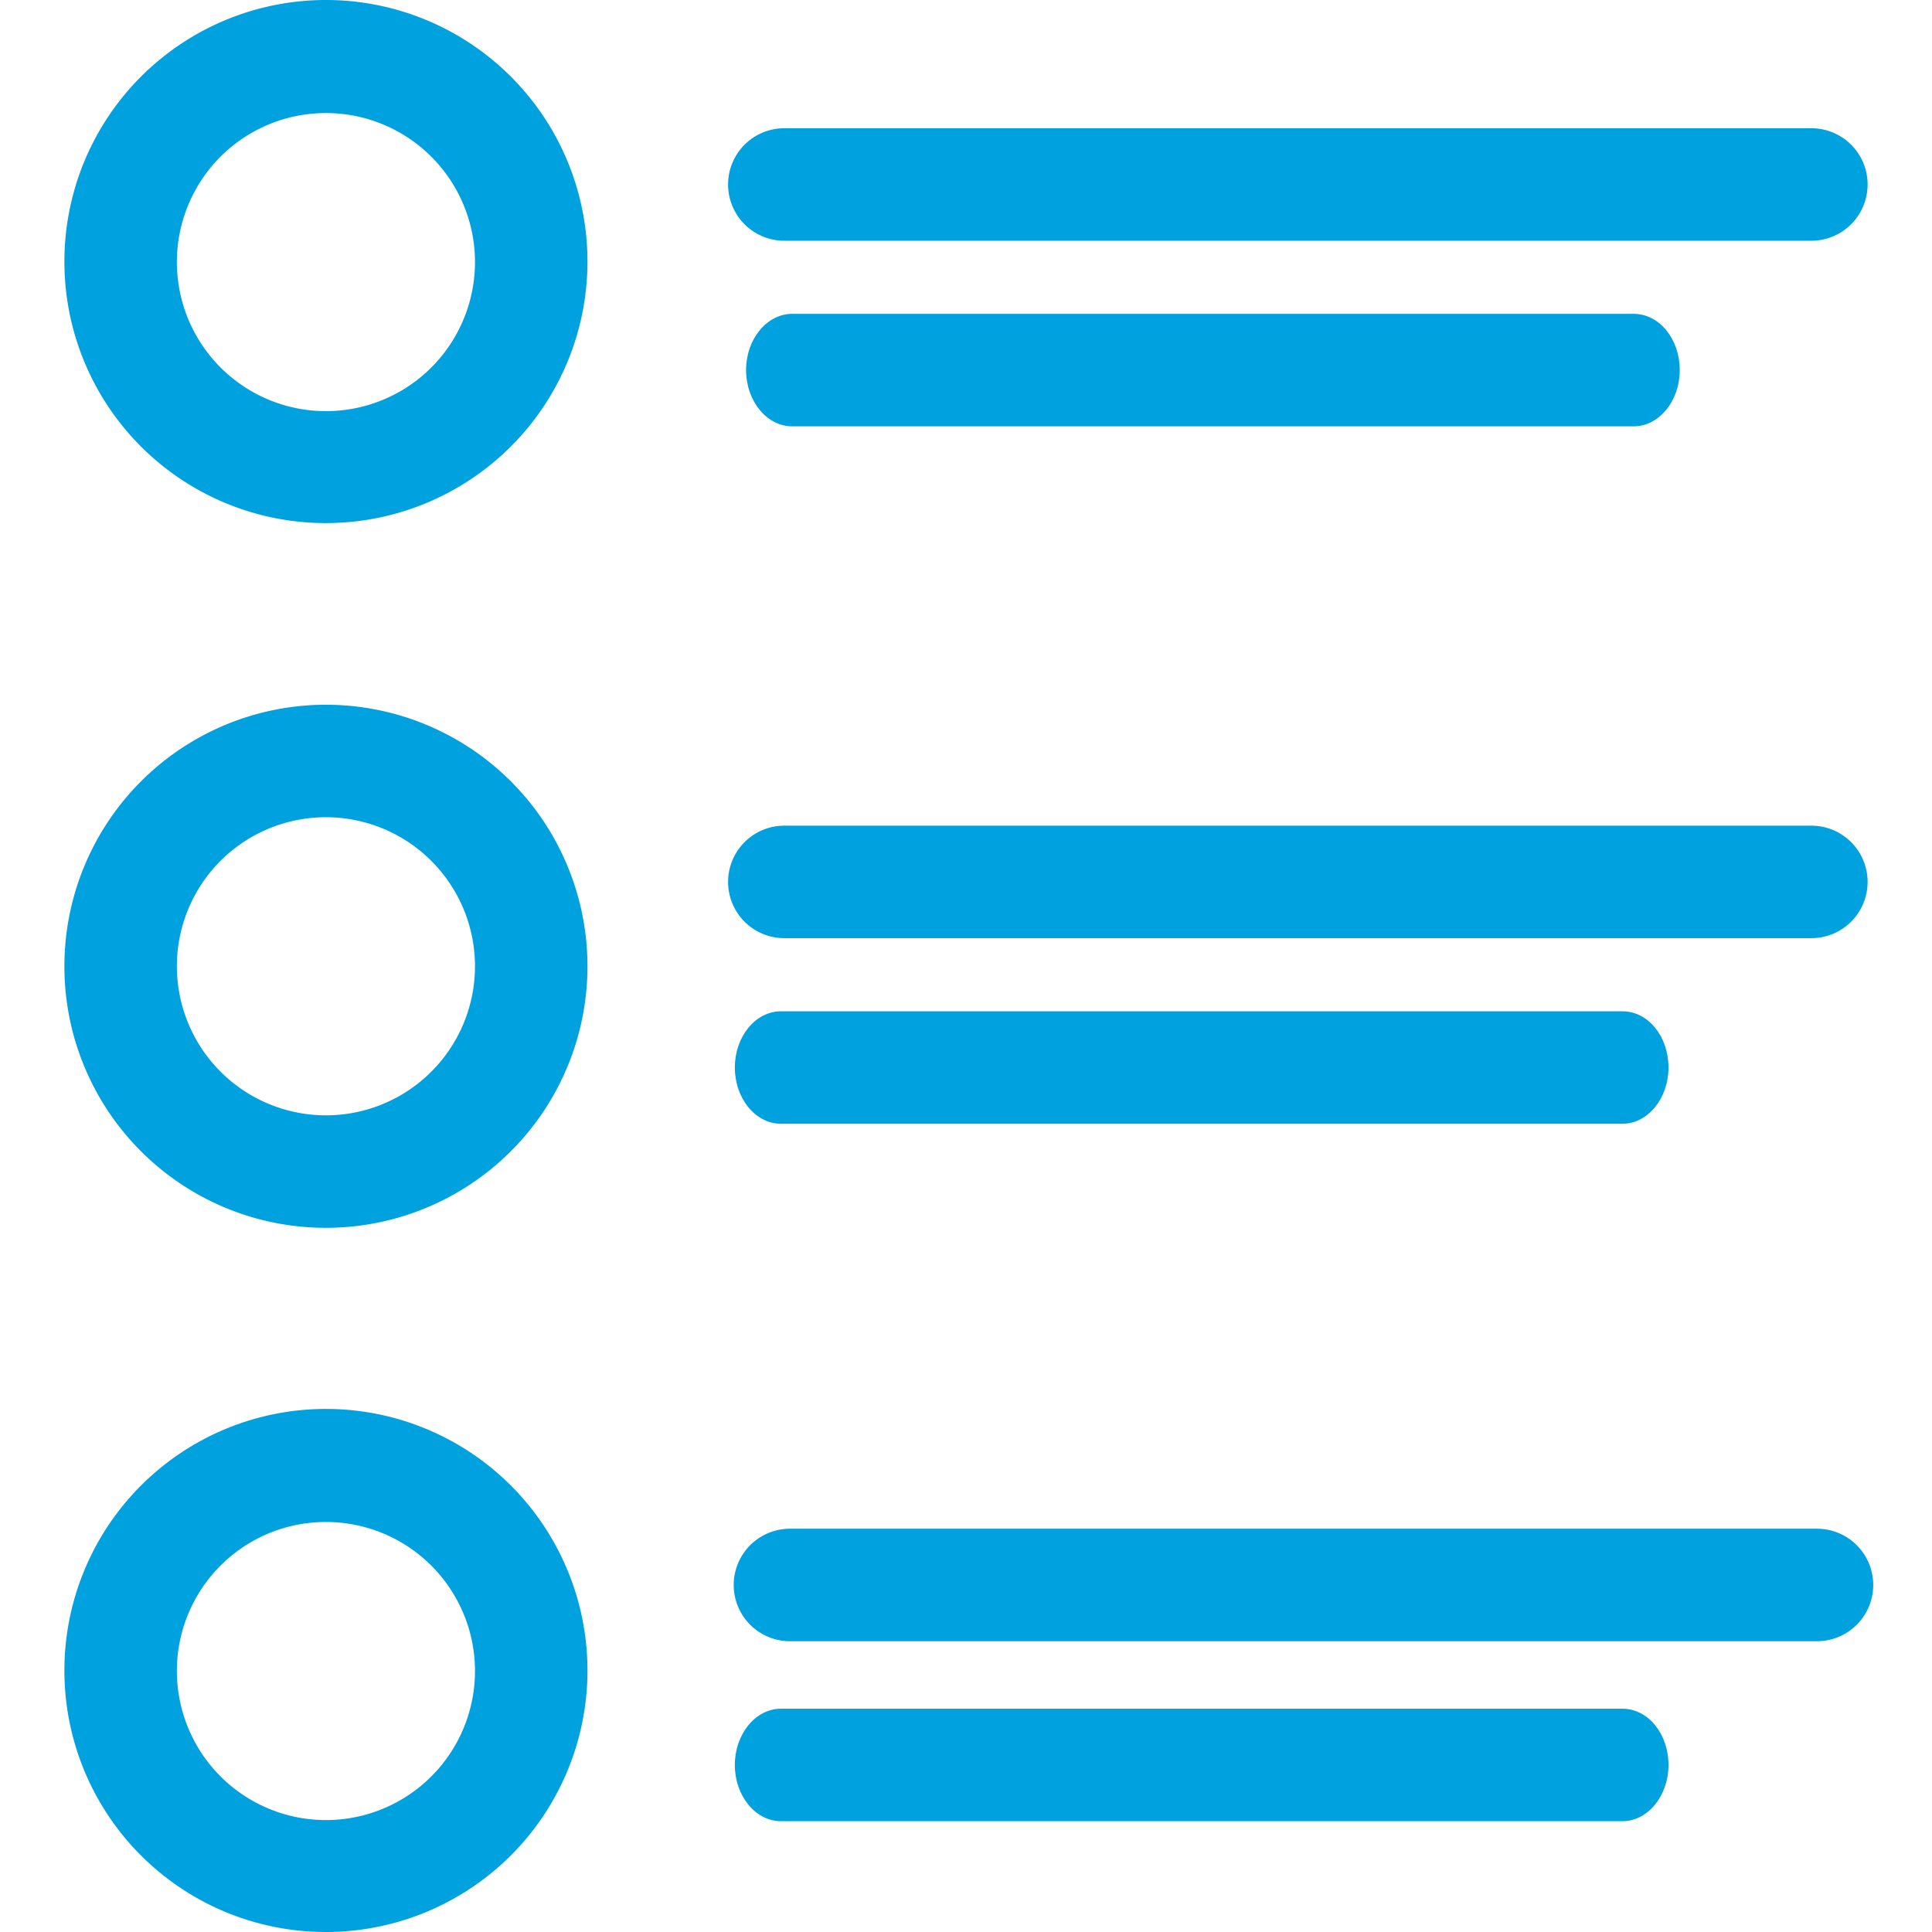
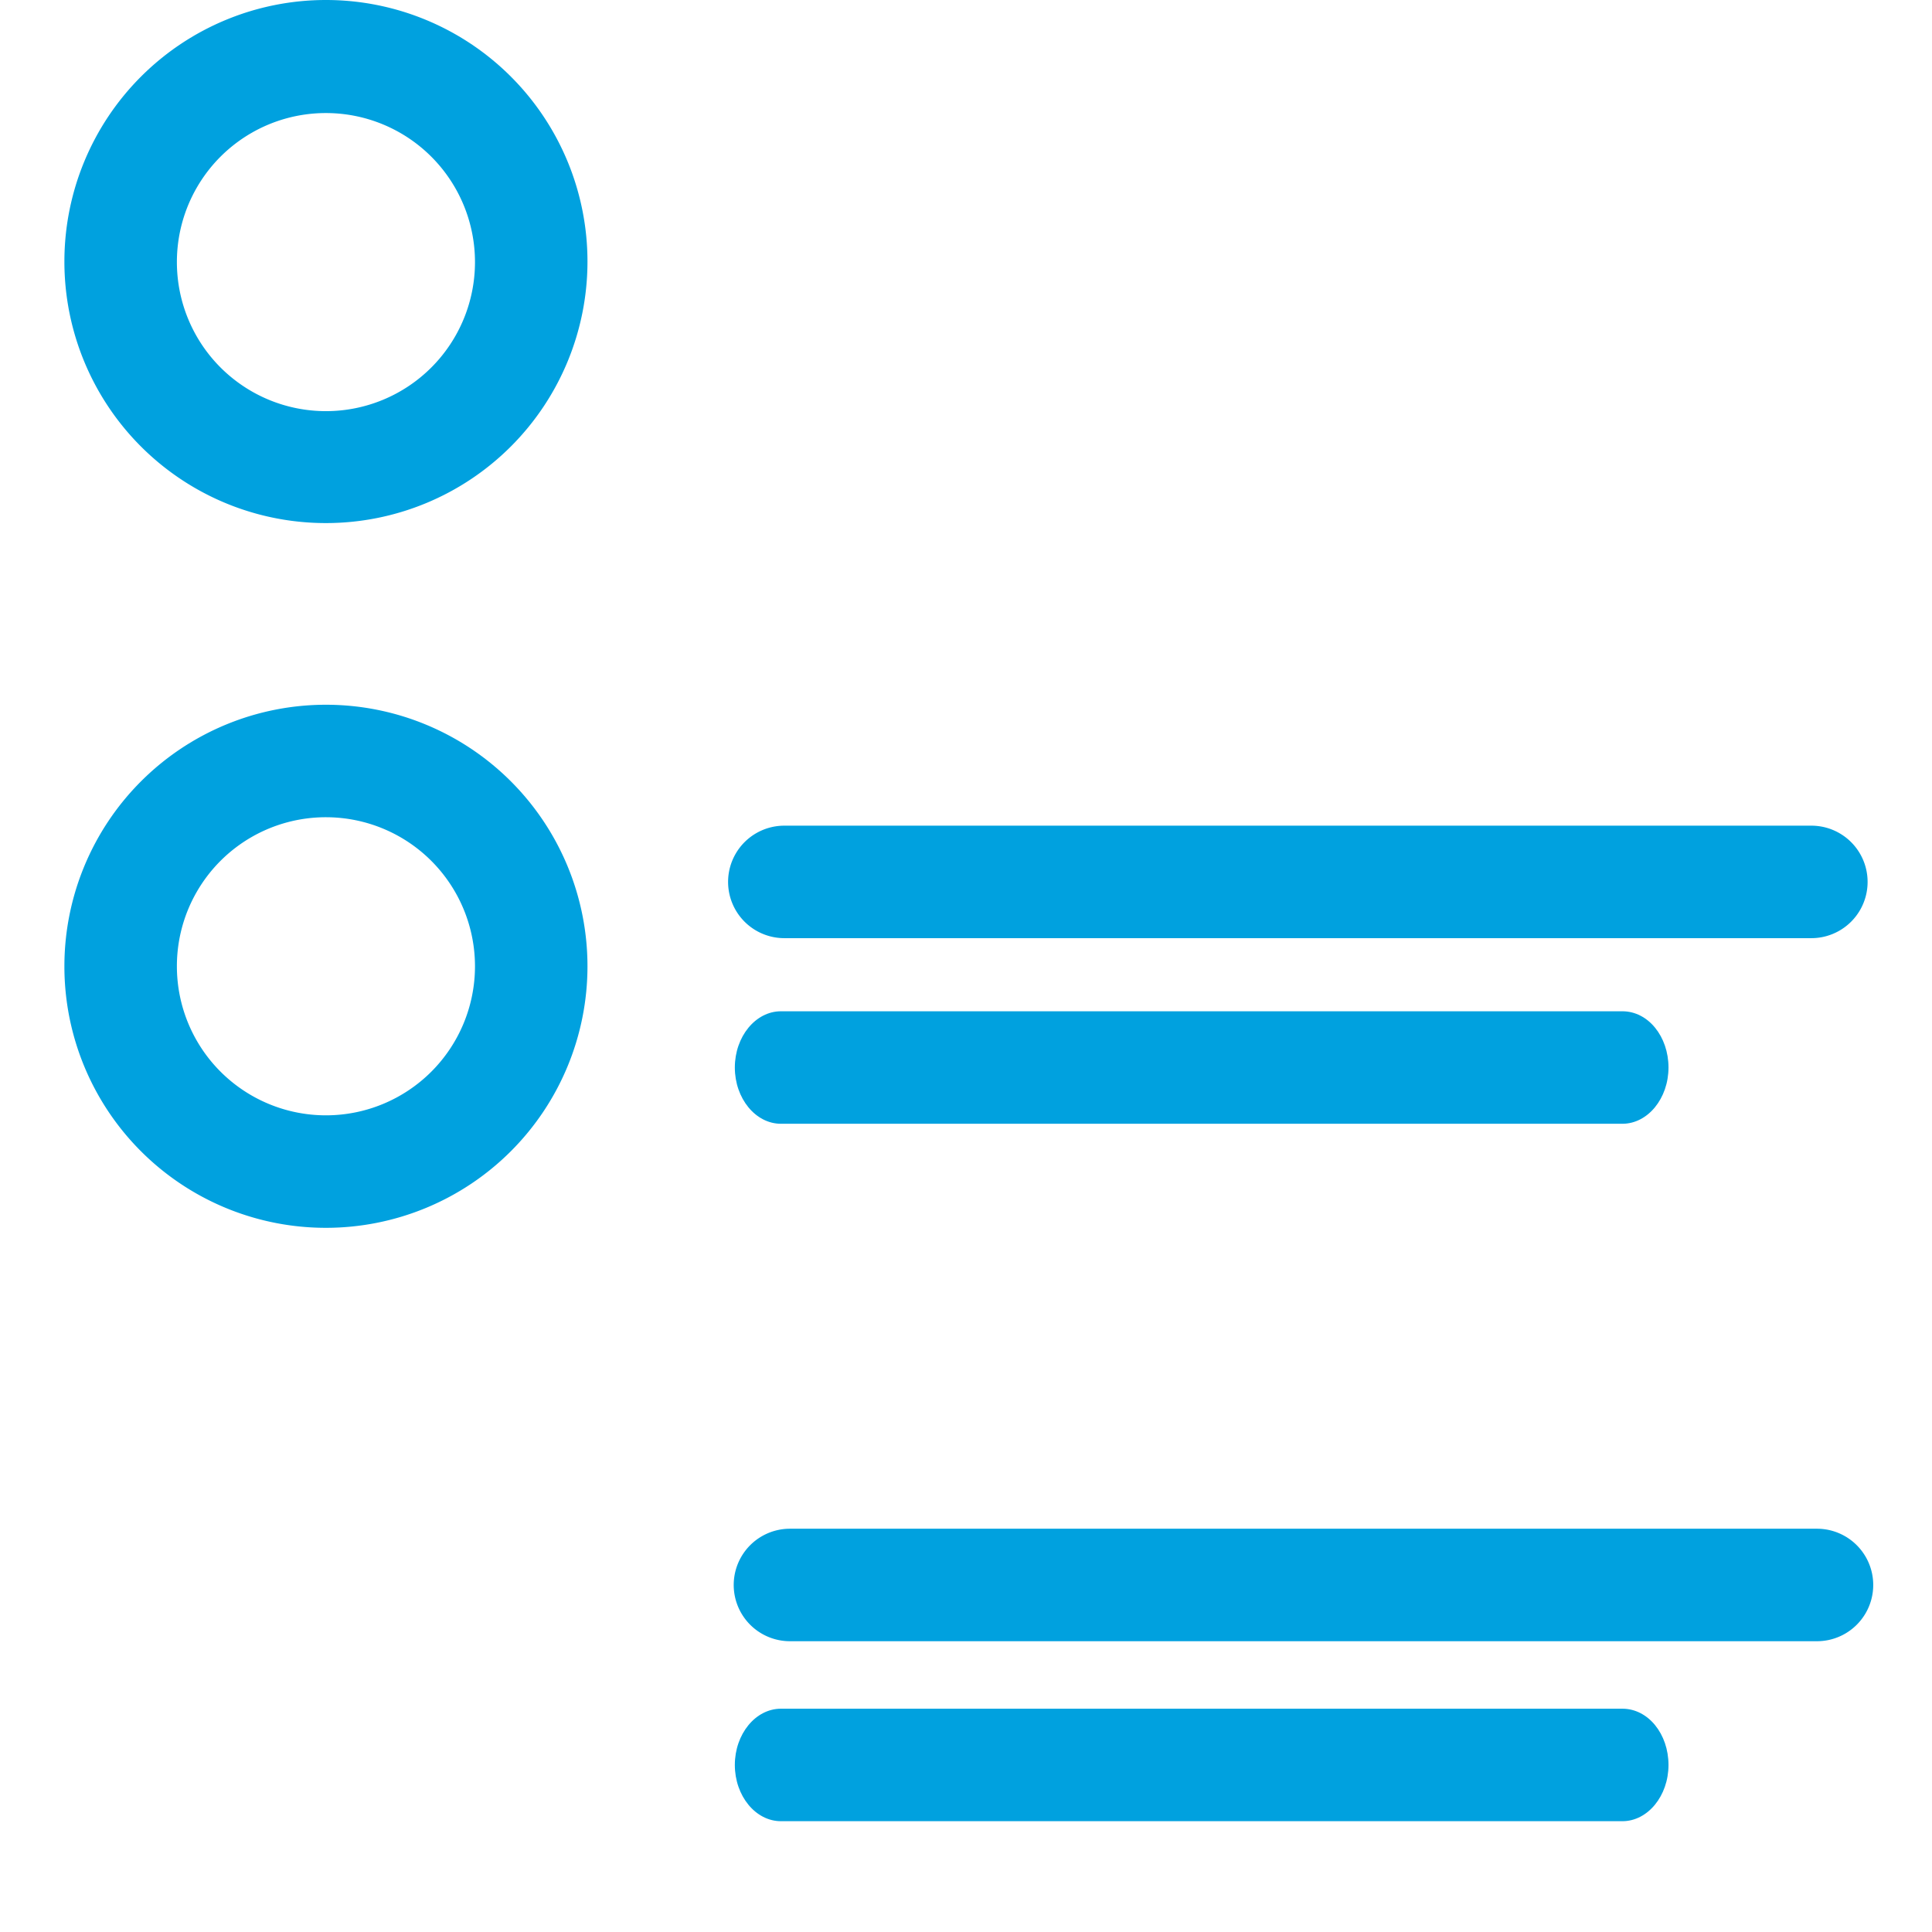
<svg xmlns="http://www.w3.org/2000/svg" id="footer-list-blue" width="343.5" height="343.5" viewBox="0 0 343.5 343.5">
  <defs>
    <clipPath id="clip-path">
      <path id="Path_4427" data-name="Path 4427" d="M0,0H343.5V343.5H0Z" fill="#00a1df" />
    </clipPath>
  </defs>
  <path id="Background" d="M0,0H343.5V343.5H0Z" fill="none" />
  <g id="Group_664" data-name="Group 664" clip-path="url(#clip-path)">
    <g id="Group" transform="translate(129.45 146.8)">
      <g id="Group-2" data-name="Group">
        <path id="Shape" d="M192.6,0H10a10,10,0,0,0,0,20H192.6a10,10,0,0,0,0-20Z" fill="#00a1df" />
      </g>
    </g>
    <g id="Group-3" data-name="Group" transform="translate(11.45 125.3)">
      <g id="Group-4" data-name="Group">
        <path id="Shape-2" data-name="Shape" d="M0,46.5A46.5,46.5,0,1,1,46.5,93,46.476,46.476,0,0,1,0,46.5Zm20,0A26.5,26.5,0,1,0,46.5,20,26.481,26.481,0,0,0,20,46.5Z" fill="#00a1df" fill-rule="evenodd" />
      </g>
    </g>
    <g id="Group-5" data-name="Group" transform="translate(129.45 22.8)">
      <g id="Group-6" data-name="Group">
-         <path id="Shape-3" data-name="Shape" d="M192.6,0H10a10,10,0,0,0,0,20H192.6a10,10,0,0,0,0-20Z" fill="#00a1df" />
-       </g>
+         </g>
    </g>
    <g id="Group-Copy" transform="translate(132.65 55.8)">
      <g id="Group-7" data-name="Group">
-         <path id="Shape-4" data-name="Shape" d="M157.807,0H8.193C3.687,0,0,4.5,0,10S3.687,20,8.193,20H157.807C162.313,20,166,15.5,166,10s-3.6-10-8.193-10Z" fill="#00a1df" />
-       </g>
+         </g>
    </g>
    <g id="Group-Copy-2" transform="translate(130.65 179.8)">
      <g id="Group-8" data-name="Group">
        <path id="Shape-5" data-name="Shape" d="M157.807,0H8.193C3.687,0,0,4.5,0,10S3.687,20,8.193,20H157.807C162.313,20,166,15.5,166,10s-3.6-10-8.193-10Z" fill="#00a1df" />
      </g>
    </g>
    <g id="Group-Copy-3" transform="translate(130.65 303.8)">
      <g id="Group-9" data-name="Group">
        <path id="Shape-6" data-name="Shape" d="M157.807,0H8.193C3.687,0,0,4.5,0,10S3.687,20,8.193,20H157.807C162.313,20,166,15.5,166,10s-3.6-10-8.193-10Z" fill="#00a1df" />
      </g>
    </g>
    <g id="Group-10" data-name="Group" transform="translate(11.45)">
      <g id="Group-11" data-name="Group">
        <path id="Shape-7" data-name="Shape" d="M0,46.5A46.5,46.5,0,1,1,46.5,93,46.476,46.476,0,0,1,0,46.5Zm20,.1A26.5,26.5,0,1,0,46.5,20.1,26.481,26.481,0,0,0,20,46.6Z" fill="#00a1df" fill-rule="evenodd" />
      </g>
    </g>
    <g id="Group-12" data-name="Group" transform="translate(130.45 271.8)">
      <g id="Group-13" data-name="Group">
        <path id="Shape-8" data-name="Shape" d="M192.6,0H10a10,10,0,0,0,0,20H192.6a10,10,0,0,0,0-20Z" fill="#00a1df" />
      </g>
    </g>
    <g id="Group-14" data-name="Group" transform="translate(11.45 250.5)">
      <g id="Group-15" data-name="Group">
-         <path id="Shape-9" data-name="Shape" d="M0,46.5A46.5,46.5,0,1,1,46.5,93,46.476,46.476,0,0,1,0,46.5Zm20,.1A26.5,26.5,0,1,0,46.5,20.1,26.481,26.481,0,0,0,20,46.6Z" fill="#00a1df" fill-rule="evenodd" />
-       </g>
+         </g>
    </g>
  </g>
</svg>